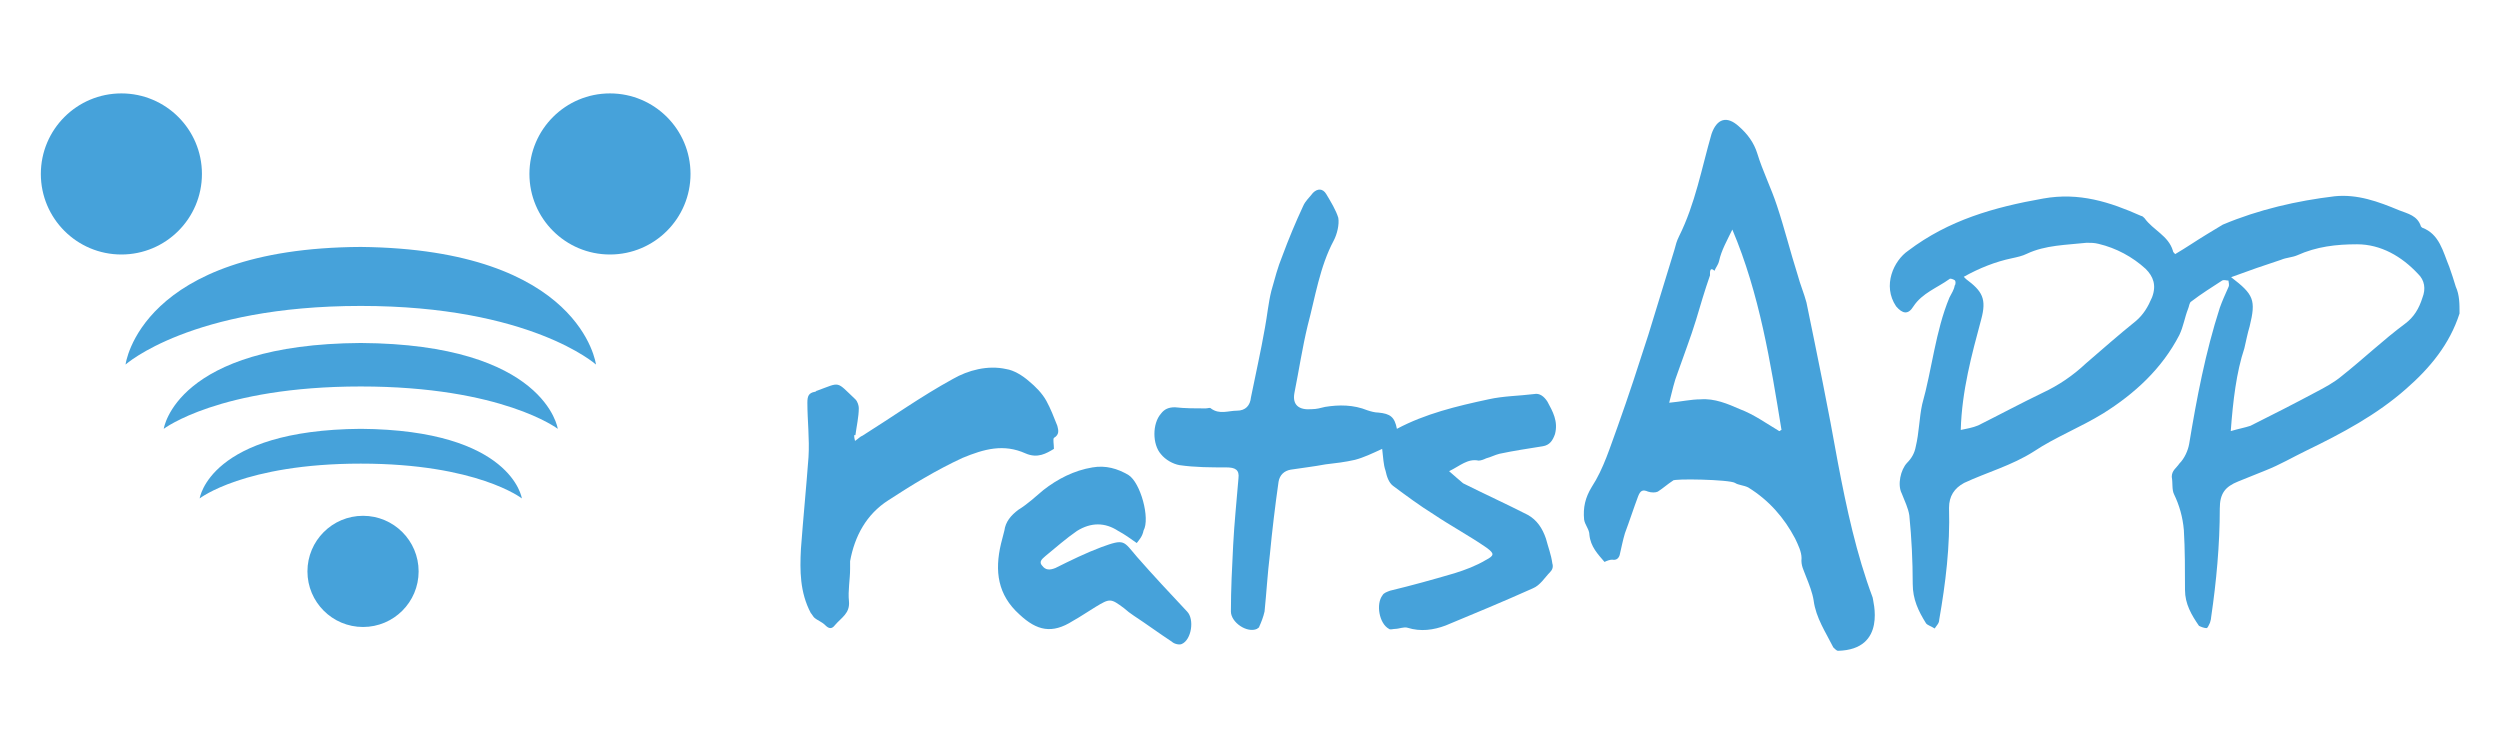
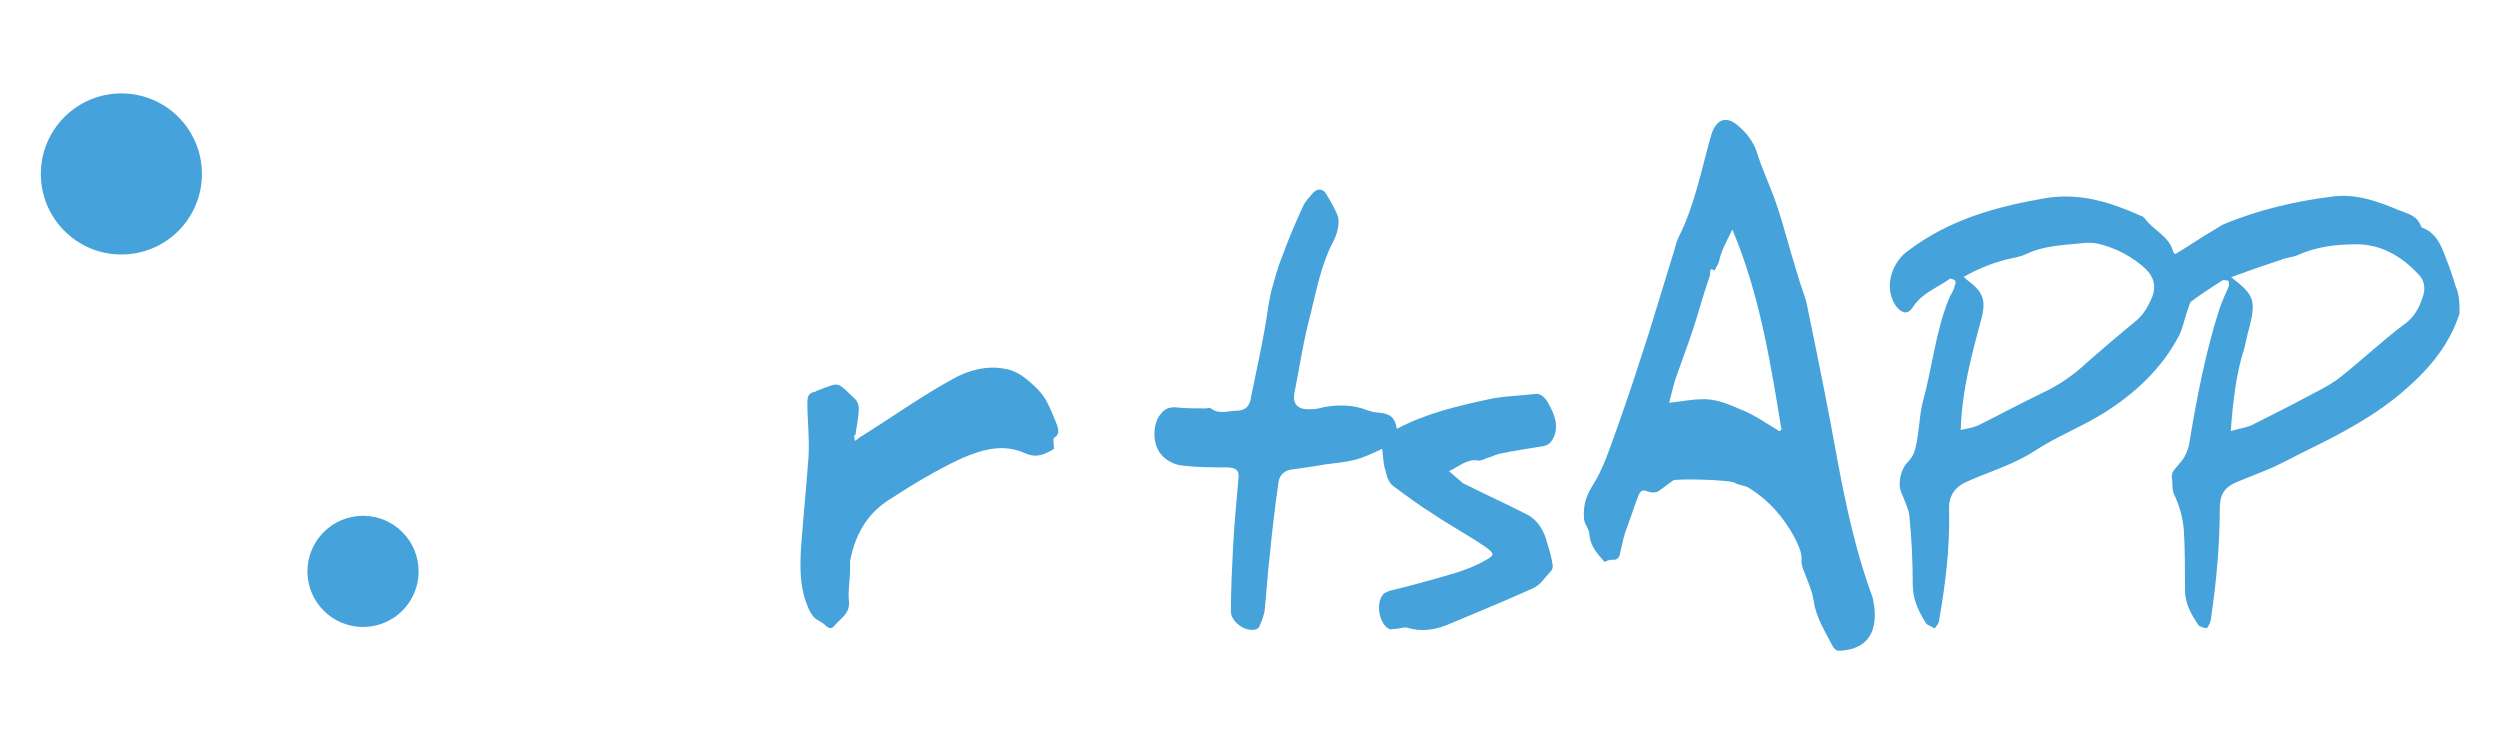
<svg xmlns="http://www.w3.org/2000/svg" version="1.1" id="Camada_1" x="0px" y="0px" viewBox="0 0 661.1 196.9" style="enable-background:new 0 0 661.1 196.9;" xml:space="preserve">
  <style type="text/css">
	.st0{fill:#46A2DA;}
</style>
  <g>
    <g>
      <path class="st0" d="M650.4,82.9c-2.6,8.1-7.8,14.4-14.1,19.9c-7.8,6.9-17,11.8-26.5,16.4c-3.5,1.7-6.9,3.7-10.7,5.2    c-2.3,0.9-4.9,2-7.2,2.9c-3.5,1.4-4.9,3.2-4.9,7.2c0,9.5-0.9,19.3-2.3,28.8c0,0.6-0.3,1.2-0.3,1.4c-0.3,0.6-0.6,1.4-0.9,1.4    c-0.6,0-1.4-0.3-2-0.6c-2-2.9-3.7-5.8-3.7-9.5c0-5.2,0-10.7-0.3-15.8c-0.3-3.5-1.2-6.6-2.6-9.5c-0.6-1.2-0.3-2.9-0.6-4.6    c0-1.7,1.2-2.3,2-3.5c1.4-1.4,2.3-3.5,2.6-5.2c2-12.1,4.3-24.2,8.1-36c0.6-1.7,1.4-3.5,2.3-5.5c0.3-0.6,0-1.2,0-1.7    c-0.6,0-1.2-0.3-1.7,0c-2.6,1.7-5.5,3.5-8.1,5.5c-0.6,0.3-0.6,1.4-0.9,2c-0.9,2.3-1.2,4.6-2.3,6.9c-4.6,8.9-11.8,15.5-20.1,20.7    c-6,3.7-12.7,6.3-18.4,10.1c-5.8,3.7-12.4,5.5-18.4,8.3c-2.6,1.4-4,3.5-4,6.6c0.3,10.1-0.9,19.9-2.6,29.6c0,0.9-0.6,1.4-1.2,2.3    c-0.9-0.6-2-0.9-2.3-1.4c-2-3.2-3.5-6.3-3.5-10.4c0-6-0.3-12.1-0.9-18.1c-0.3-2-1.2-3.7-2-5.8c-1.2-2.3-0.3-6.3,1.4-8.1    c1.2-1.2,2-2.6,2.3-4.3c0.9-3.7,0.9-7.5,1.7-11.2c2.6-9.2,3.5-19.3,7.2-28.2c0.6-1.2,1.2-2,1.4-3.2c0.3-0.3,0.3-1.2,0-1.4    s-1.2-0.6-1.4-0.3c-3.2,2.3-7.2,3.7-9.5,7.2c-1.4,2.3-2.9,2-4.6,0c-3.7-5.5-0.6-12.1,3.2-14.7c10.7-8.1,22.7-11.5,35.7-13.8    c9.5-1.7,17.6,0.9,25.9,4.6c0.3,0,0.6,0.3,0.9,0.6c2.3,3.2,6.3,4.6,7.5,8.6c0,0.3,0.3,0.6,0.6,0.9c2.9-1.7,5.5-3.5,8.3-5.2    c1.4-0.9,2.9-1.7,4.3-2.6c9.5-4,19.6-6.3,29.6-7.5c6-0.6,11.5,1.4,17,3.7c2.3,0.9,4.9,1.4,5.8,4.3l0.3,0.3    c4.6,1.7,5.5,6.3,7.2,10.4c0.6,1.7,1.2,3.5,1.7,5.2C650.4,78,650.4,80.3,650.4,82.9z M589.9,114c2-0.6,3.7-0.9,5.2-1.4    c5.8-2.9,11.5-5.8,17.3-8.9c2.3-1.2,4.9-2.6,6.9-4.3c5.8-4.6,10.9-9.5,16.7-13.8c2.3-1.7,3.7-4,4.6-6.9c0.9-2.3,0.6-4.6-1.2-6.3    c-4.3-4.6-9.8-7.8-16.1-7.8c-5.5,0-10.7,0.6-15.8,2.9c-1.4,0.6-2.9,0.6-4.3,1.2c-4.3,1.4-8.6,2.9-13.2,4.6c6,4.6,6.6,6,4.9,13    c-0.6,2-0.9,3.7-1.4,5.8C591.4,98.4,590.5,105.9,589.9,114z M518.5,113.7c1.4-0.3,3.2-0.6,4.6-1.2c5.8-2.9,11.2-5.8,17-8.6    c4.3-2,8.1-4.6,11.5-7.8c4.3-3.7,8.6-7.5,13.2-11.2c2-1.7,3.2-3.7,4.3-6.3c1.2-3.2,0.3-5.5-1.7-7.5c-3.5-3.2-7.8-5.5-12.4-6.6    c-1.2-0.3-2-0.3-3.2-0.3c-5.5,0.6-10.9,0.6-15.8,2.9c-1.2,0.6-2.6,0.9-4,1.2c-4.3,0.9-8.6,2.6-12.7,4.9c0.3,0.3,0.3,0.3,0.6,0.6    c4.3,3.2,5.5,5.2,4,10.7C521.4,93.8,518.8,103.3,518.5,113.7z" />
      <path class="st0" d="M486,172.1c-0.3,0-0.9-0.6-1.2-0.9c-2-4-4.6-7.8-5.2-12.4c-0.3-2-1.2-4.3-2-6.3c-0.6-1.7-1.4-2.9-1.2-4.9    c0-1.7-0.9-3.5-1.7-5.2c-2.9-5.5-6.9-10.1-12.4-13.5c-1.2-0.6-2.6-0.6-3.5-1.2c-1.4-0.9-16.4-1.2-16.4-0.6c-1.4,0.9-2.6,2-4,2.9    c-0.6,0.3-1.7,0.3-2.6,0c-1.4-0.6-2-0.3-2.6,1.2c-1.2,3.2-2.3,6.6-3.5,9.8c-0.6,2-0.9,3.7-1.4,5.8c-0.3,0.9-0.9,1.4-2,1.2    c-0.6,0-1.4,0.3-2,0.6c-1.7-2-3.7-4-4-7.2c0-1.4-1.2-2.6-1.4-4c-0.3-3.2,0.3-5.8,2-8.6c3.2-4.9,4.9-10.7,6.9-16.1    c2.9-8.1,5.5-16.1,8.1-24.2c2.3-7.5,4.6-15,6.9-22.5c0.3-1.2,0.6-2.3,1.2-3.5c4.3-8.6,6-18.1,8.6-27.1c1.4-4,4-4.9,7.2-2    c2.3,2,4,4.3,4.9,7.2c1.4,4.6,3.7,9.2,5.2,13.8c2,6,3.5,12.1,5.5,18.4c0.6,2.3,1.7,4.9,2.3,7.2c2.9,14.1,5.8,28.2,8.3,42.3    c2.3,12.1,4.9,24.2,9.2,35.7C495.2,158.6,499.2,171.8,486,172.1z M441.4,106.5c3.2-0.3,5.8-0.9,8.3-0.9c3.7-0.3,7.2,1.2,10.4,2.6    c3.7,1.4,6.9,3.7,10.4,5.8c0.3,0,0.3-0.3,0.6-0.3c-2.9-17.8-5.8-36-13-53c-1.4,2.9-2.9,5.5-3.5,8.3c-0.3,1.2-0.9,1.7-1.2,2.6    c-1.4-1.2-1.2,0.6-1.2,1.2c-1.4,4-2.6,8.1-3.7,11.8c-1.4,4.6-3.2,9.2-4.9,14.1C442.8,100.7,442.2,103.3,441.4,106.5z" />
      <path class="st0" d="M383.2,124.6c1.4,1.2,2.6,2.3,3.7,3.2c5.8,2.9,11.5,5.5,17,8.3c2.6,1.4,4,3.7,4.9,6.3    c0.6,2.3,1.4,4.3,1.7,6.6c0.3,0.9,0,1.7-0.6,2.3c-1.4,1.4-2.6,3.5-4.6,4.3c-7.8,3.5-15.3,6.6-23,9.8c-3.2,1.2-6.6,1.7-10.1,0.6    c-0.9-0.3-2.3,0.3-3.2,0.3c-0.6,0-1.4,0.3-1.7,0c-2.6-1.4-3.5-6.6-1.7-8.9c0.3-0.6,1.2-0.9,2-1.2c5.8-1.4,11.2-2.9,17-4.6    c2.9-0.9,5.8-2,8.3-3.5c2.3-1.2,2.3-1.7,0.3-3.2c-4.6-3.2-9.5-5.8-14.1-8.9c-3.7-2.3-7.2-4.9-10.7-7.5c-1.2-0.9-1.7-2.6-2-4    c-0.6-1.7-0.6-3.5-0.9-5.8c-2.6,1.2-4.9,2.3-7.2,2.9c-2.6,0.6-5.2,0.9-7.8,1.2c-3.2,0.6-6,0.9-9.2,1.4c-1.7,0.3-2.9,1.4-3.2,3.2    c-0.9,6.3-1.7,13-2.3,19.3c-0.6,4.9-0.9,10.1-1.4,15c-0.3,1.4-0.9,2.9-1.4,4c0,0.3-0.3,0.3-0.6,0.6c-2.6,1.2-6.9-1.7-6.9-4.6    c0-5.8,0.3-11.8,0.6-17.6s0.9-11.5,1.4-17.6c0.3-2.3-0.9-2.9-3.2-2.9c-4,0-8.3,0-12.4-0.6c-1.7-0.3-3.7-1.4-4.9-2.9    c-2.3-2.6-2.3-8.1,0-10.7c0.9-1.2,2-1.7,3.7-1.7c2.6,0.3,5.5,0.3,8.1,0.3c0.6,0,1.2-0.3,1.4,0c2.3,1.7,4.6,0.6,6.9,0.6    c2.3,0,3.5-1.4,3.7-3.5c1.2-6,2.6-12.1,3.7-18.4c0.6-3.2,0.9-6.6,1.7-9.8c0.9-3.2,1.7-6.3,2.9-9.2c1.7-4.6,3.5-8.9,5.5-13.2    c0.6-1.4,1.7-2.3,2.6-3.5c1.2-1.2,2.6-1.2,3.5,0.3c1.2,2,2.6,4.3,3.2,6.3c0.3,1.7-0.3,4.3-1.2,6c-3.7,6.9-4.9,15-6.9,22.5    c-1.4,5.8-2.3,11.8-3.5,17.8c-0.6,3.2,1.2,4.6,4.6,4.3c1.2,0,2.3-0.3,3.5-0.6c3.7-0.6,7.5-0.6,11.2,0.9c0.9,0.3,2,0.6,2.9,0.6    c3.2,0.3,4.3,1.2,4.9,4.3c7.5-4,15.8-6,24.2-7.8c4-0.9,8.1-0.9,12.1-1.4c1.4-0.3,2.6,0.6,3.5,2c1.4,2.6,2.9,5.2,2,8.6    c-0.6,1.7-1.4,2.9-3.2,3.2c-3.7,0.6-7.8,1.2-11.5,2c-1.2,0.3-2.3,0.9-3.5,1.2c-0.6,0.3-1.4,0.6-2,0.6    C388.1,121.2,386.1,123.2,383.2,124.6z" />
      <path class="st0" d="M226.1,116.6c0.9-0.6,1.4-1.2,2-1.4c7.8-4.9,15.5-10.4,23.9-15c4-2.3,9.2-3.7,14.1-2.6c2,0.3,4.3,1.7,6,3.2    c1.7,1.4,3.5,3.2,4.6,5.2s2,4.3,2.9,6.6c0.3,1.2,0.6,2.3-0.9,3.2c-0.3,0.3,0,1.7,0,2.9c-2,1.2-4.3,2.6-7.5,1.2    c-5.8-2.6-10.9-1.2-16.7,1.2c-6.9,3.2-13.5,7.2-19.6,11.2c-5.8,3.7-8.9,9.5-10.1,16.1c0,0.6,0,1.4,0,2c0,2.9-0.6,5.8-0.3,8.6    c0.3,3.2-2,4.3-3.7,6.3c-0.9,1.2-1.7,0.9-2.6,0s-2-1.2-2.9-2c-0.3-0.3-0.6-0.9-0.9-1.2c-2.9-5.5-2.9-11.2-2.6-17    c0.6-8.1,1.4-16.1,2-24.2c0.3-4.9-0.3-9.8-0.3-14.4c0-1.7,0.3-2.6,2-2.9c0.3,0,0.3-0.3,0.6-0.3c6.3-2.3,4.9-2.6,10.1,2.3    c0.6,0.6,0.9,1.7,0.9,2.3c0,2.3-0.6,4.9-0.9,7.2C225.8,114.8,225.8,115.4,226.1,116.6z" />
-       <path class="st0" d="M300.6,143.6c-1.7-1.2-3.2-2.3-4.9-3.2c-3.5-2.3-7.2-2.3-10.9,0c-2.9,2-5.5,4.3-8.3,6.6    c-0.6,0.6-2,1.4-0.9,2.6c0.9,1.2,2,1.2,3.5,0.6c4-2,8.1-4,12.1-5.5c6.3-2.3,5.8-1.7,9.5,2.6c4.3,4.9,8.6,9.5,13.2,14.4    c2,2,1.2,7.5-1.4,8.6c-0.6,0.3-2,0-2.6-0.6c-3.5-2.3-6.6-4.6-10.1-6.9c-0.9-0.6-1.7-1.2-2.6-2c-3.5-2.6-3.7-2.6-7.5-0.3    c-2,1.2-4,2.6-6,3.7c-5.5,3.5-9.5,2.6-14.1-1.7c-5.8-5.2-6.6-11.5-4.9-18.7c0.3-1.2,0.6-2.3,0.9-3.5c0.3-2.3,1.7-4,3.7-5.5    c2.3-1.4,4.6-3.5,6.6-5.2c3.7-2.9,8.1-5.2,13-6c3.5-0.6,6.6,0.3,9.5,2c3.2,2,5.8,11.5,4,14.7C302.1,141.9,301.2,142.8,300.6,143.6    z" />
    </g>
    <g>
      <circle class="st0" cx="32.1" cy="46" r="21.3" />
-       <circle class="st0" cx="161.3" cy="46" r="21.3" />
      <circle class="st0" cx="96" cy="151.1" r="14.7" />
-       <path class="st0" d="M95.4,65.3C37,65.6,33.2,96.4,33.2,96.4s17.3-15.5,62.2-15.5s62.2,15.5,62.2,15.5S153.8,65.9,95.4,65.3z" />
-       <path class="st0" d="M95.4,90.7c-48.9,0.3-52.1,22.7-52.1,22.7s14.7-11.2,52.1-11.2s52.1,11.2,52.1,11.2S144.3,91,95.4,90.7z" />
-       <path class="st0" d="M95.4,113.4c-40,0.3-42.6,18.4-42.6,18.4s11.8-9.2,42.6-9.2s42.6,9.2,42.6,9.2S135.4,113.7,95.4,113.4z" />
    </g>
  </g>
</svg>